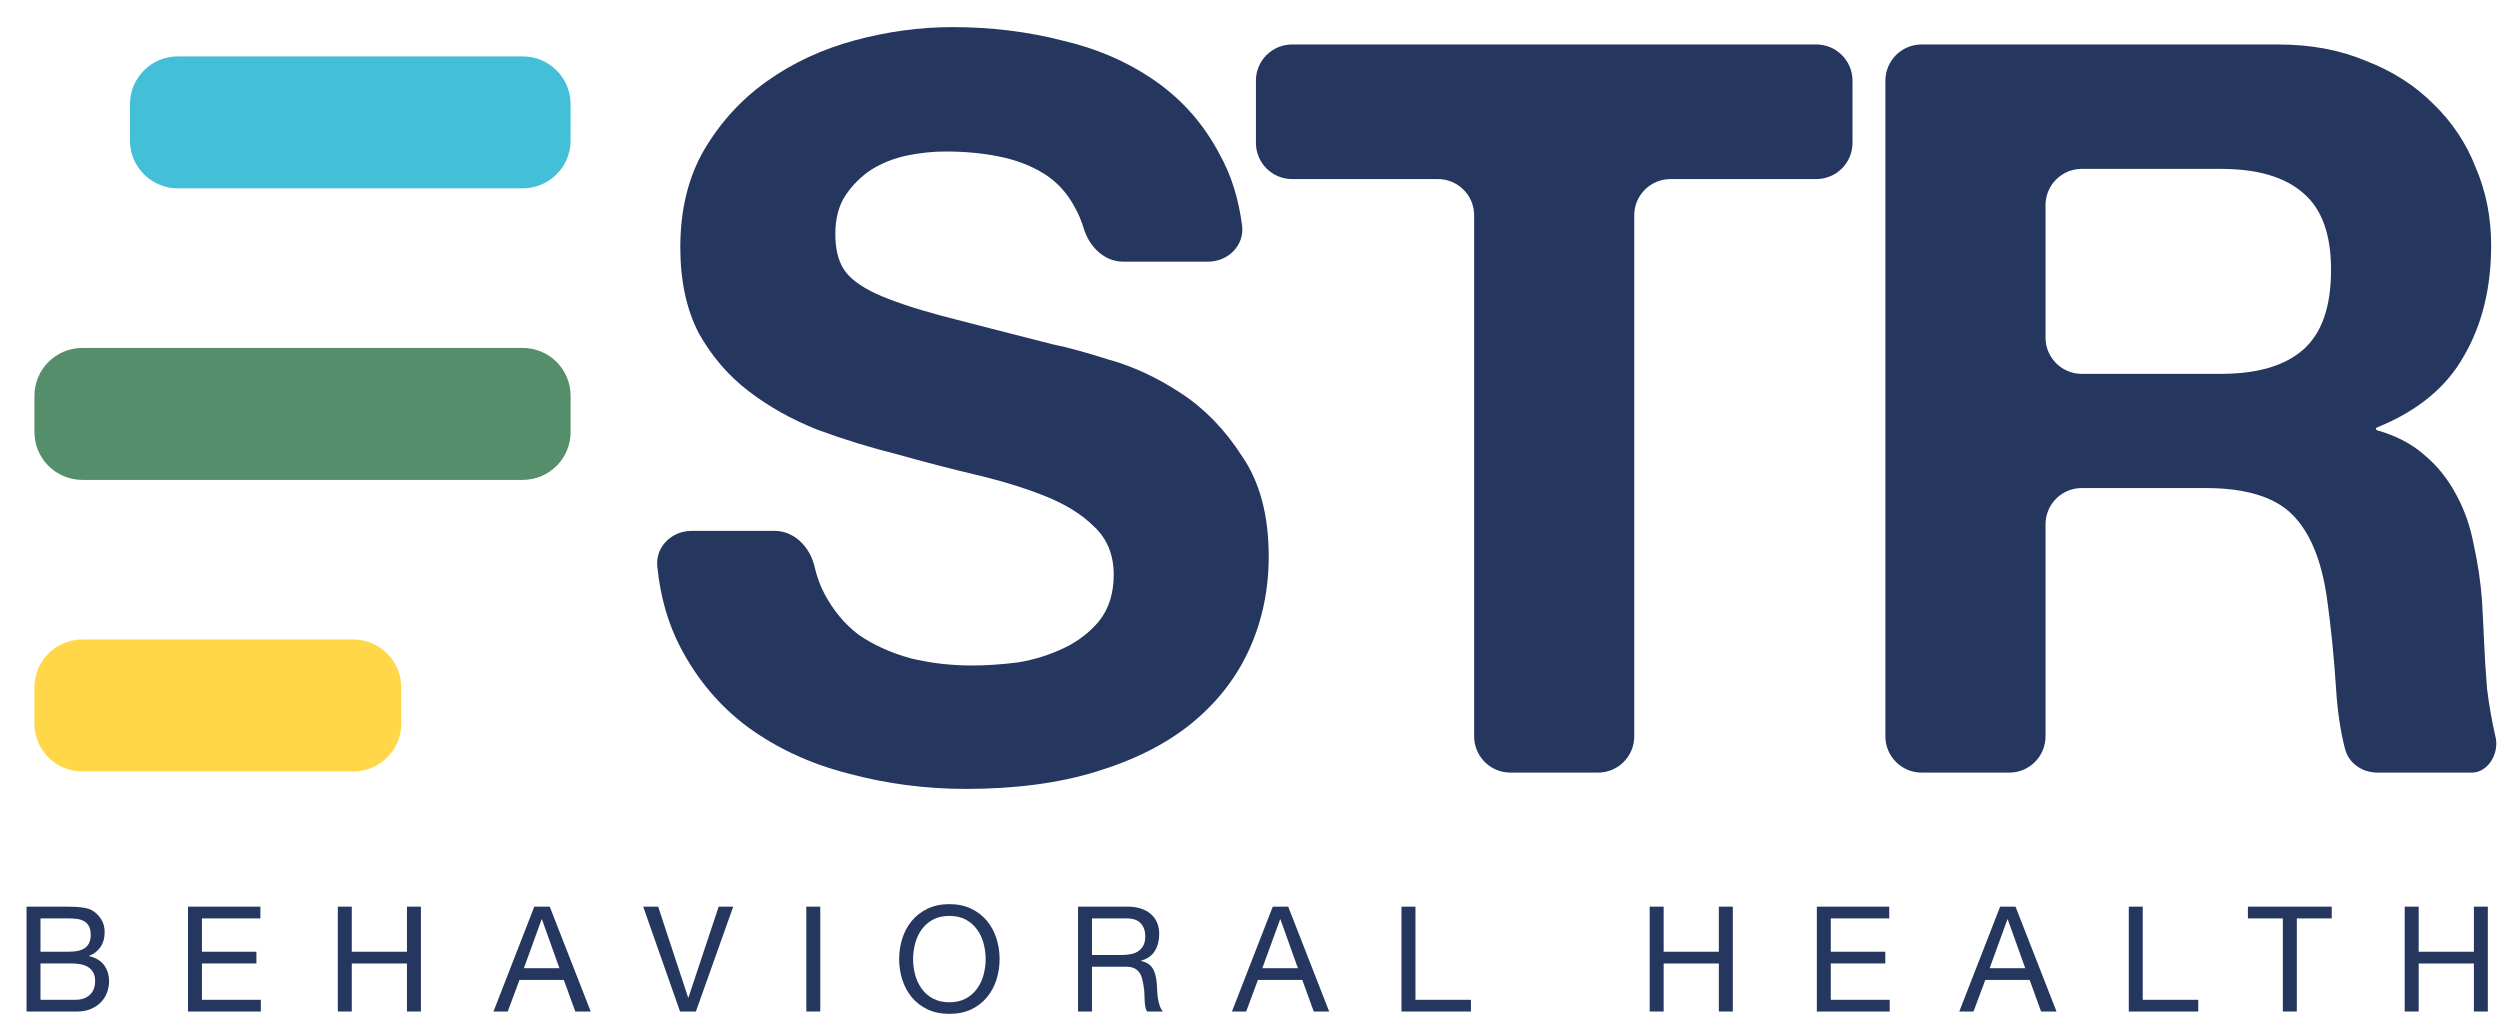
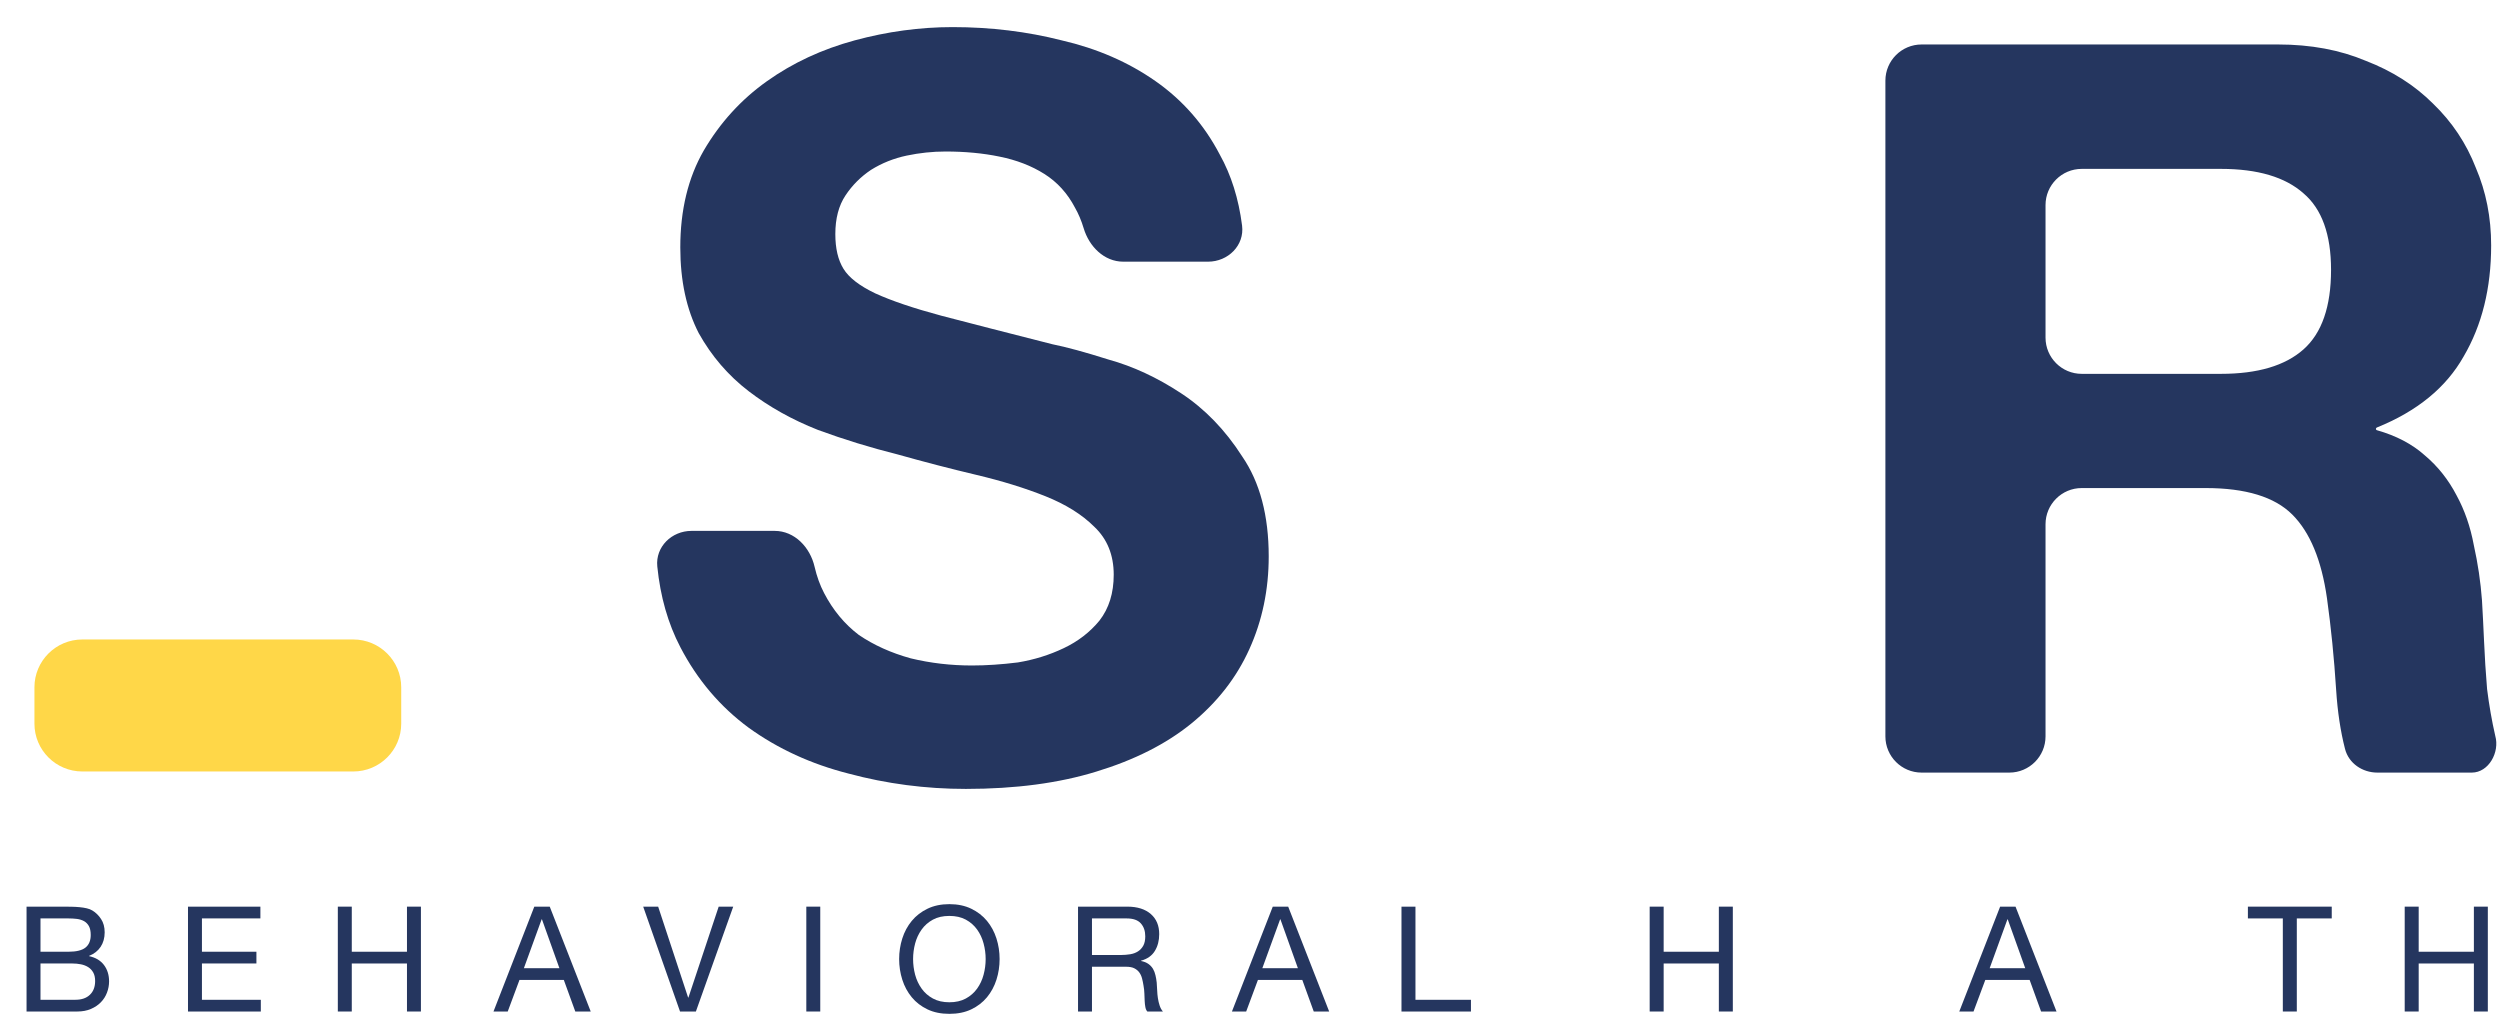
<svg xmlns="http://www.w3.org/2000/svg" width="76" height="31" viewBox="0 0 76 31" fill="none">
  <path d="M1.963 27.562C2.031 27.562 2.105 27.563 2.184 27.565C2.263 27.566 2.341 27.571 2.418 27.578C2.496 27.585 2.568 27.597 2.635 27.612C2.702 27.627 2.759 27.649 2.807 27.679C2.911 27.741 3 27.828 3.072 27.938C3.145 28.048 3.182 28.183 3.182 28.344C3.182 28.513 3.141 28.66 3.059 28.784C2.977 28.907 2.86 28.999 2.709 29.058V29.067C2.905 29.109 3.055 29.198 3.16 29.335C3.264 29.472 3.316 29.639 3.316 29.835C3.316 29.951 3.295 30.064 3.253 30.174C3.212 30.285 3.15 30.382 3.068 30.467C2.986 30.552 2.885 30.62 2.764 30.672C2.644 30.724 2.505 30.75 2.347 30.75H0.807V27.562H1.963ZM2.079 28.933C2.32 28.933 2.493 28.891 2.599 28.806C2.705 28.721 2.758 28.594 2.758 28.424C2.758 28.311 2.74 28.222 2.704 28.156C2.668 28.091 2.619 28.04 2.557 28.004C2.494 27.969 2.422 27.946 2.34 27.935C2.258 27.925 2.171 27.92 2.079 27.92H1.231V28.933L2.079 28.933ZM2.293 30.393C2.481 30.393 2.627 30.343 2.733 30.241C2.839 30.14 2.892 30 2.892 29.822C2.892 29.718 2.872 29.631 2.834 29.563C2.795 29.494 2.744 29.44 2.68 29.4C2.616 29.36 2.542 29.331 2.459 29.315C2.375 29.298 2.289 29.29 2.2 29.29H1.231V30.393L2.293 30.393Z" fill="#25365F" />
  <path d="M7.916 27.563V27.92H6.139V28.933H7.795V29.29H6.139V30.393H7.929V30.75H5.715V27.562L7.916 27.563Z" fill="#25365F" />
  <path d="M10.694 27.562V28.933H12.372V27.562H12.796V30.75H12.372V29.29H10.694V30.75H10.27V27.562H10.694Z" fill="#25365F" />
  <path d="M16.712 27.562L17.958 30.75H17.489L17.14 29.79H15.792L15.435 30.75H15.002L16.243 27.562H16.712ZM17.006 29.433L16.475 27.947H16.466L15.926 29.433H17.006Z" fill="#25365F" />
  <path d="M20.673 30.75L19.553 27.562H20.008L20.919 30.326H20.928L21.848 27.562H22.29L21.155 30.75H20.673Z" fill="#25365F" />
  <path d="M24.936 27.562V30.75H24.512V27.562H24.936Z" fill="#25365F" />
  <path d="M27.43 28.529C27.494 28.328 27.59 28.15 27.718 27.995C27.846 27.84 28.005 27.717 28.196 27.625C28.386 27.533 28.608 27.486 28.861 27.486C29.114 27.486 29.336 27.533 29.526 27.625C29.716 27.717 29.876 27.84 30.004 27.995C30.132 28.15 30.228 28.328 30.292 28.529C30.356 28.73 30.388 28.939 30.388 29.156C30.388 29.373 30.356 29.582 30.292 29.783C30.228 29.984 30.132 30.162 30.004 30.317C29.876 30.472 29.716 30.594 29.526 30.685C29.335 30.776 29.114 30.821 28.861 30.821C28.608 30.821 28.386 30.776 28.196 30.685C28.005 30.594 27.846 30.472 27.718 30.317C27.59 30.162 27.494 29.984 27.43 29.783C27.366 29.582 27.334 29.373 27.334 29.156C27.334 28.939 27.366 28.73 27.43 28.529ZM27.82 29.632C27.862 29.788 27.928 29.928 28.017 30.053C28.106 30.178 28.221 30.279 28.361 30.355C28.501 30.431 28.667 30.469 28.861 30.469C29.054 30.469 29.221 30.431 29.361 30.355C29.501 30.279 29.615 30.178 29.705 30.053C29.794 29.928 29.86 29.788 29.901 29.632C29.943 29.475 29.964 29.317 29.964 29.156C29.964 28.995 29.943 28.837 29.901 28.681C29.86 28.524 29.794 28.384 29.705 28.259C29.615 28.134 29.501 28.033 29.361 27.957C29.221 27.881 29.054 27.844 28.861 27.844C28.667 27.844 28.501 27.881 28.361 27.957C28.221 28.033 28.106 28.134 28.017 28.259C27.928 28.384 27.862 28.524 27.82 28.681C27.779 28.837 27.758 28.995 27.758 29.156C27.758 29.317 27.779 29.475 27.82 29.632Z" fill="#25365F" />
  <path d="M34.272 27.562C34.575 27.562 34.812 27.637 34.984 27.786C35.155 27.935 35.24 28.138 35.24 28.397C35.24 28.591 35.197 28.761 35.109 28.906C35.021 29.052 34.88 29.152 34.687 29.205V29.214C34.779 29.232 34.854 29.262 34.912 29.304C34.97 29.346 35.016 29.395 35.051 29.453C35.085 29.511 35.11 29.576 35.126 29.648C35.143 29.719 35.156 29.793 35.164 29.871C35.17 29.948 35.175 30.027 35.178 30.107C35.181 30.188 35.188 30.267 35.2 30.344C35.212 30.421 35.229 30.495 35.252 30.565C35.274 30.635 35.307 30.697 35.352 30.75H34.879C34.849 30.717 34.829 30.673 34.819 30.616C34.808 30.56 34.801 30.497 34.798 30.427C34.795 30.357 34.792 30.281 34.789 30.201C34.786 30.121 34.778 30.042 34.763 29.964C34.751 29.887 34.736 29.813 34.718 29.743C34.7 29.674 34.672 29.613 34.633 29.56C34.595 29.508 34.544 29.467 34.481 29.435C34.419 29.404 34.336 29.389 34.231 29.389H33.196V30.75H32.772V27.562H34.272ZM34.361 29.009C34.45 28.994 34.528 28.965 34.595 28.922C34.662 28.879 34.716 28.821 34.756 28.748C34.796 28.675 34.816 28.581 34.816 28.464C34.816 28.304 34.772 28.173 34.682 28.072C34.593 27.971 34.449 27.92 34.249 27.92H33.196V29.032H34.08C34.178 29.031 34.272 29.024 34.361 29.009Z" fill="#25365F" />
  <path d="M39.161 27.562L40.407 30.75H39.938L39.59 29.79H38.241L37.884 30.75H37.451L38.692 27.562H39.161ZM39.456 29.433L38.925 27.947H38.916L38.375 29.433H39.456Z" fill="#25365F" />
  <path d="M43.03 27.563V30.393H44.717V30.75H42.605V27.562L43.03 27.563Z" fill="#25365F" />
  <path d="M50.575 27.562V28.933H52.253V27.562H52.678V30.75H52.253V29.29H50.575V30.75H50.15V27.562H50.575Z" fill="#25365F" />
-   <path d="M57.433 27.563V27.92H55.656V28.933H57.313V29.29H55.656V30.393H57.447V30.75H55.232V27.562L57.433 27.563Z" fill="#25365F" />
  <path d="M61.272 27.562L62.518 30.75H62.049L61.701 29.79H60.353L59.995 30.75H59.562L60.804 27.562H61.272ZM61.567 29.433L61.035 27.947H61.026L60.486 29.433H61.567Z" fill="#25365F" />
-   <path d="M65.139 27.563V30.393H66.827V30.75H64.715V27.562L65.139 27.563Z" fill="#25365F" />
  <path d="M68.336 27.92V27.562H70.885V27.92H69.823V30.75H69.398V27.92H68.336Z" fill="#25365F" />
  <path d="M73.528 27.562V28.933H75.206V27.562H75.63V30.75H75.206V29.29H73.528V30.75H73.103V27.562H73.528Z" fill="#25365F" />
-   <path fill-rule="evenodd" clip-rule="evenodd" d="M3.951 3.166C3.951 2.364 4.603 1.714 5.408 1.714H15.889C16.693 1.714 17.346 2.364 17.346 3.166V4.274C17.346 5.076 16.693 5.726 15.889 5.726H5.408C4.603 5.726 3.951 5.076 3.951 4.274V3.166Z" fill="#44BFD8" />
-   <path fill-rule="evenodd" clip-rule="evenodd" d="M1.047 12.03C1.047 11.228 1.699 10.577 2.504 10.577H15.89C16.694 10.577 17.346 11.228 17.346 12.03V13.137C17.346 13.939 16.694 14.589 15.89 14.589H2.503C1.699 14.589 1.047 13.939 1.047 13.137L1.047 12.03Z" fill="#558E6A" />
  <path fill-rule="evenodd" clip-rule="evenodd" d="M1.047 20.893C1.047 20.091 1.699 19.44 2.504 19.44H10.74C11.544 19.44 12.197 20.091 12.197 20.893V22C12.197 22.802 11.544 23.453 10.74 23.453H2.503C1.699 23.453 1.047 22.802 1.047 22L1.047 20.893Z" fill="#FFD748" />
  <path d="M35.903 11.954C35.18 11.478 34.446 11.137 33.702 10.931C32.979 10.703 32.41 10.548 31.997 10.466C30.612 10.114 29.486 9.825 28.618 9.598C27.77 9.37 27.099 9.143 26.603 8.916C26.128 8.688 25.807 8.44 25.642 8.172C25.476 7.903 25.394 7.551 25.394 7.117C25.394 6.642 25.497 6.249 25.704 5.939C25.91 5.629 26.169 5.371 26.479 5.164C26.809 4.958 27.171 4.813 27.564 4.73C27.956 4.648 28.349 4.606 28.742 4.606C29.341 4.606 29.889 4.658 30.385 4.761C30.902 4.865 31.356 5.04 31.749 5.288C32.142 5.536 32.452 5.878 32.679 6.312C32.786 6.499 32.874 6.707 32.943 6.937C33.109 7.494 33.566 7.955 34.147 7.955H36.725C37.333 7.955 37.836 7.46 37.759 6.857C37.655 6.041 37.429 5.322 37.081 4.699C36.606 3.79 35.955 3.046 35.128 2.467C34.302 1.889 33.351 1.475 32.276 1.227C31.222 0.959 30.116 0.824 28.959 0.824C27.967 0.824 26.975 0.959 25.983 1.227C24.991 1.496 24.102 1.909 23.317 2.467C22.531 3.025 21.891 3.728 21.395 4.575C20.919 5.402 20.681 6.384 20.681 7.521C20.681 8.533 20.868 9.402 21.24 10.125C21.632 10.828 22.139 11.416 22.759 11.892C23.379 12.367 24.081 12.76 24.867 13.07C25.652 13.359 26.458 13.607 27.285 13.814C28.091 14.041 28.887 14.248 29.672 14.434C30.457 14.62 31.16 14.837 31.78 15.085C32.4 15.333 32.896 15.643 33.268 16.015C33.661 16.387 33.857 16.873 33.857 17.472C33.857 18.03 33.713 18.495 33.423 18.867C33.134 19.219 32.772 19.498 32.338 19.704C31.904 19.911 31.439 20.056 30.943 20.138C30.447 20.2 29.982 20.231 29.548 20.231C28.907 20.231 28.287 20.159 27.688 20.014C27.089 19.849 26.562 19.611 26.107 19.301C25.673 18.971 25.322 18.547 25.053 18.03C24.927 17.789 24.831 17.523 24.764 17.232C24.628 16.639 24.157 16.139 23.549 16.139H21.022C20.42 16.139 19.921 16.623 19.982 17.222C20.074 18.137 20.307 18.954 20.682 19.673C21.198 20.665 21.891 21.482 22.759 22.122C23.647 22.763 24.66 23.228 25.797 23.517C26.954 23.828 28.143 23.983 29.362 23.983C30.871 23.983 32.193 23.807 33.33 23.456C34.487 23.104 35.449 22.618 36.213 21.998C36.999 21.358 37.588 20.603 37.98 19.735C38.373 18.867 38.569 17.927 38.569 16.914C38.569 15.674 38.301 14.661 37.763 13.876C37.247 13.07 36.627 12.429 35.903 11.954Z" fill="#25365F" />
-   <path d="M55.215 1.352H39.28C38.672 1.352 38.18 1.844 38.18 2.452V4.343C38.18 4.951 38.672 5.444 39.28 5.444H43.713C44.321 5.444 44.814 5.937 44.814 6.545V22.386C44.814 22.994 45.307 23.487 45.915 23.487H48.581C49.189 23.487 49.681 22.994 49.681 22.386V6.544C49.681 5.937 50.174 5.444 50.782 5.444H55.215C55.823 5.444 56.316 4.951 56.316 4.343V2.452C56.316 1.844 55.823 1.352 55.215 1.352Z" fill="#25365F" />
  <path d="M75.856 22.37C75.752 21.916 75.669 21.44 75.607 20.945C75.566 20.448 75.535 19.963 75.515 19.487C75.494 19.012 75.473 18.599 75.452 18.247C75.411 17.689 75.328 17.131 75.204 16.573C75.101 16.015 74.925 15.509 74.677 15.054C74.429 14.579 74.109 14.176 73.716 13.845C73.331 13.5 72.845 13.245 72.26 13.079C72.241 13.074 72.228 13.057 72.228 13.037C72.228 13.02 72.239 13.004 72.255 12.997C73.481 12.502 74.361 11.782 74.894 10.838C75.452 9.887 75.731 8.761 75.731 7.459C75.731 6.611 75.576 5.826 75.266 5.103C74.977 4.359 74.543 3.708 73.964 3.15C73.406 2.592 72.724 2.158 71.918 1.848C71.133 1.517 70.244 1.352 69.252 1.352H58.417C57.809 1.352 57.316 1.844 57.316 2.452V22.386C57.316 22.994 57.809 23.487 58.417 23.487H61.083C61.691 23.487 62.184 22.994 62.184 22.386V15.938C62.184 15.33 62.677 14.837 63.284 14.837H67.051C68.271 14.837 69.149 15.106 69.686 15.643C70.224 16.181 70.575 17.028 70.74 18.185C70.864 19.074 70.957 20.004 71.019 20.976C71.061 21.634 71.151 22.23 71.288 22.765C71.401 23.207 71.817 23.487 72.273 23.487H75.142C75.657 23.487 75.997 22.866 75.856 22.37ZM70.027 10.621C69.469 11.117 68.632 11.365 67.516 11.365H63.285C62.677 11.365 62.184 10.872 62.184 10.264V6.234C62.184 5.627 62.677 5.134 63.285 5.134H67.516C68.632 5.134 69.469 5.382 70.027 5.878C70.585 6.353 70.864 7.128 70.864 8.203C70.864 9.319 70.585 10.125 70.027 10.621Z" fill="#25365F" />
</svg>